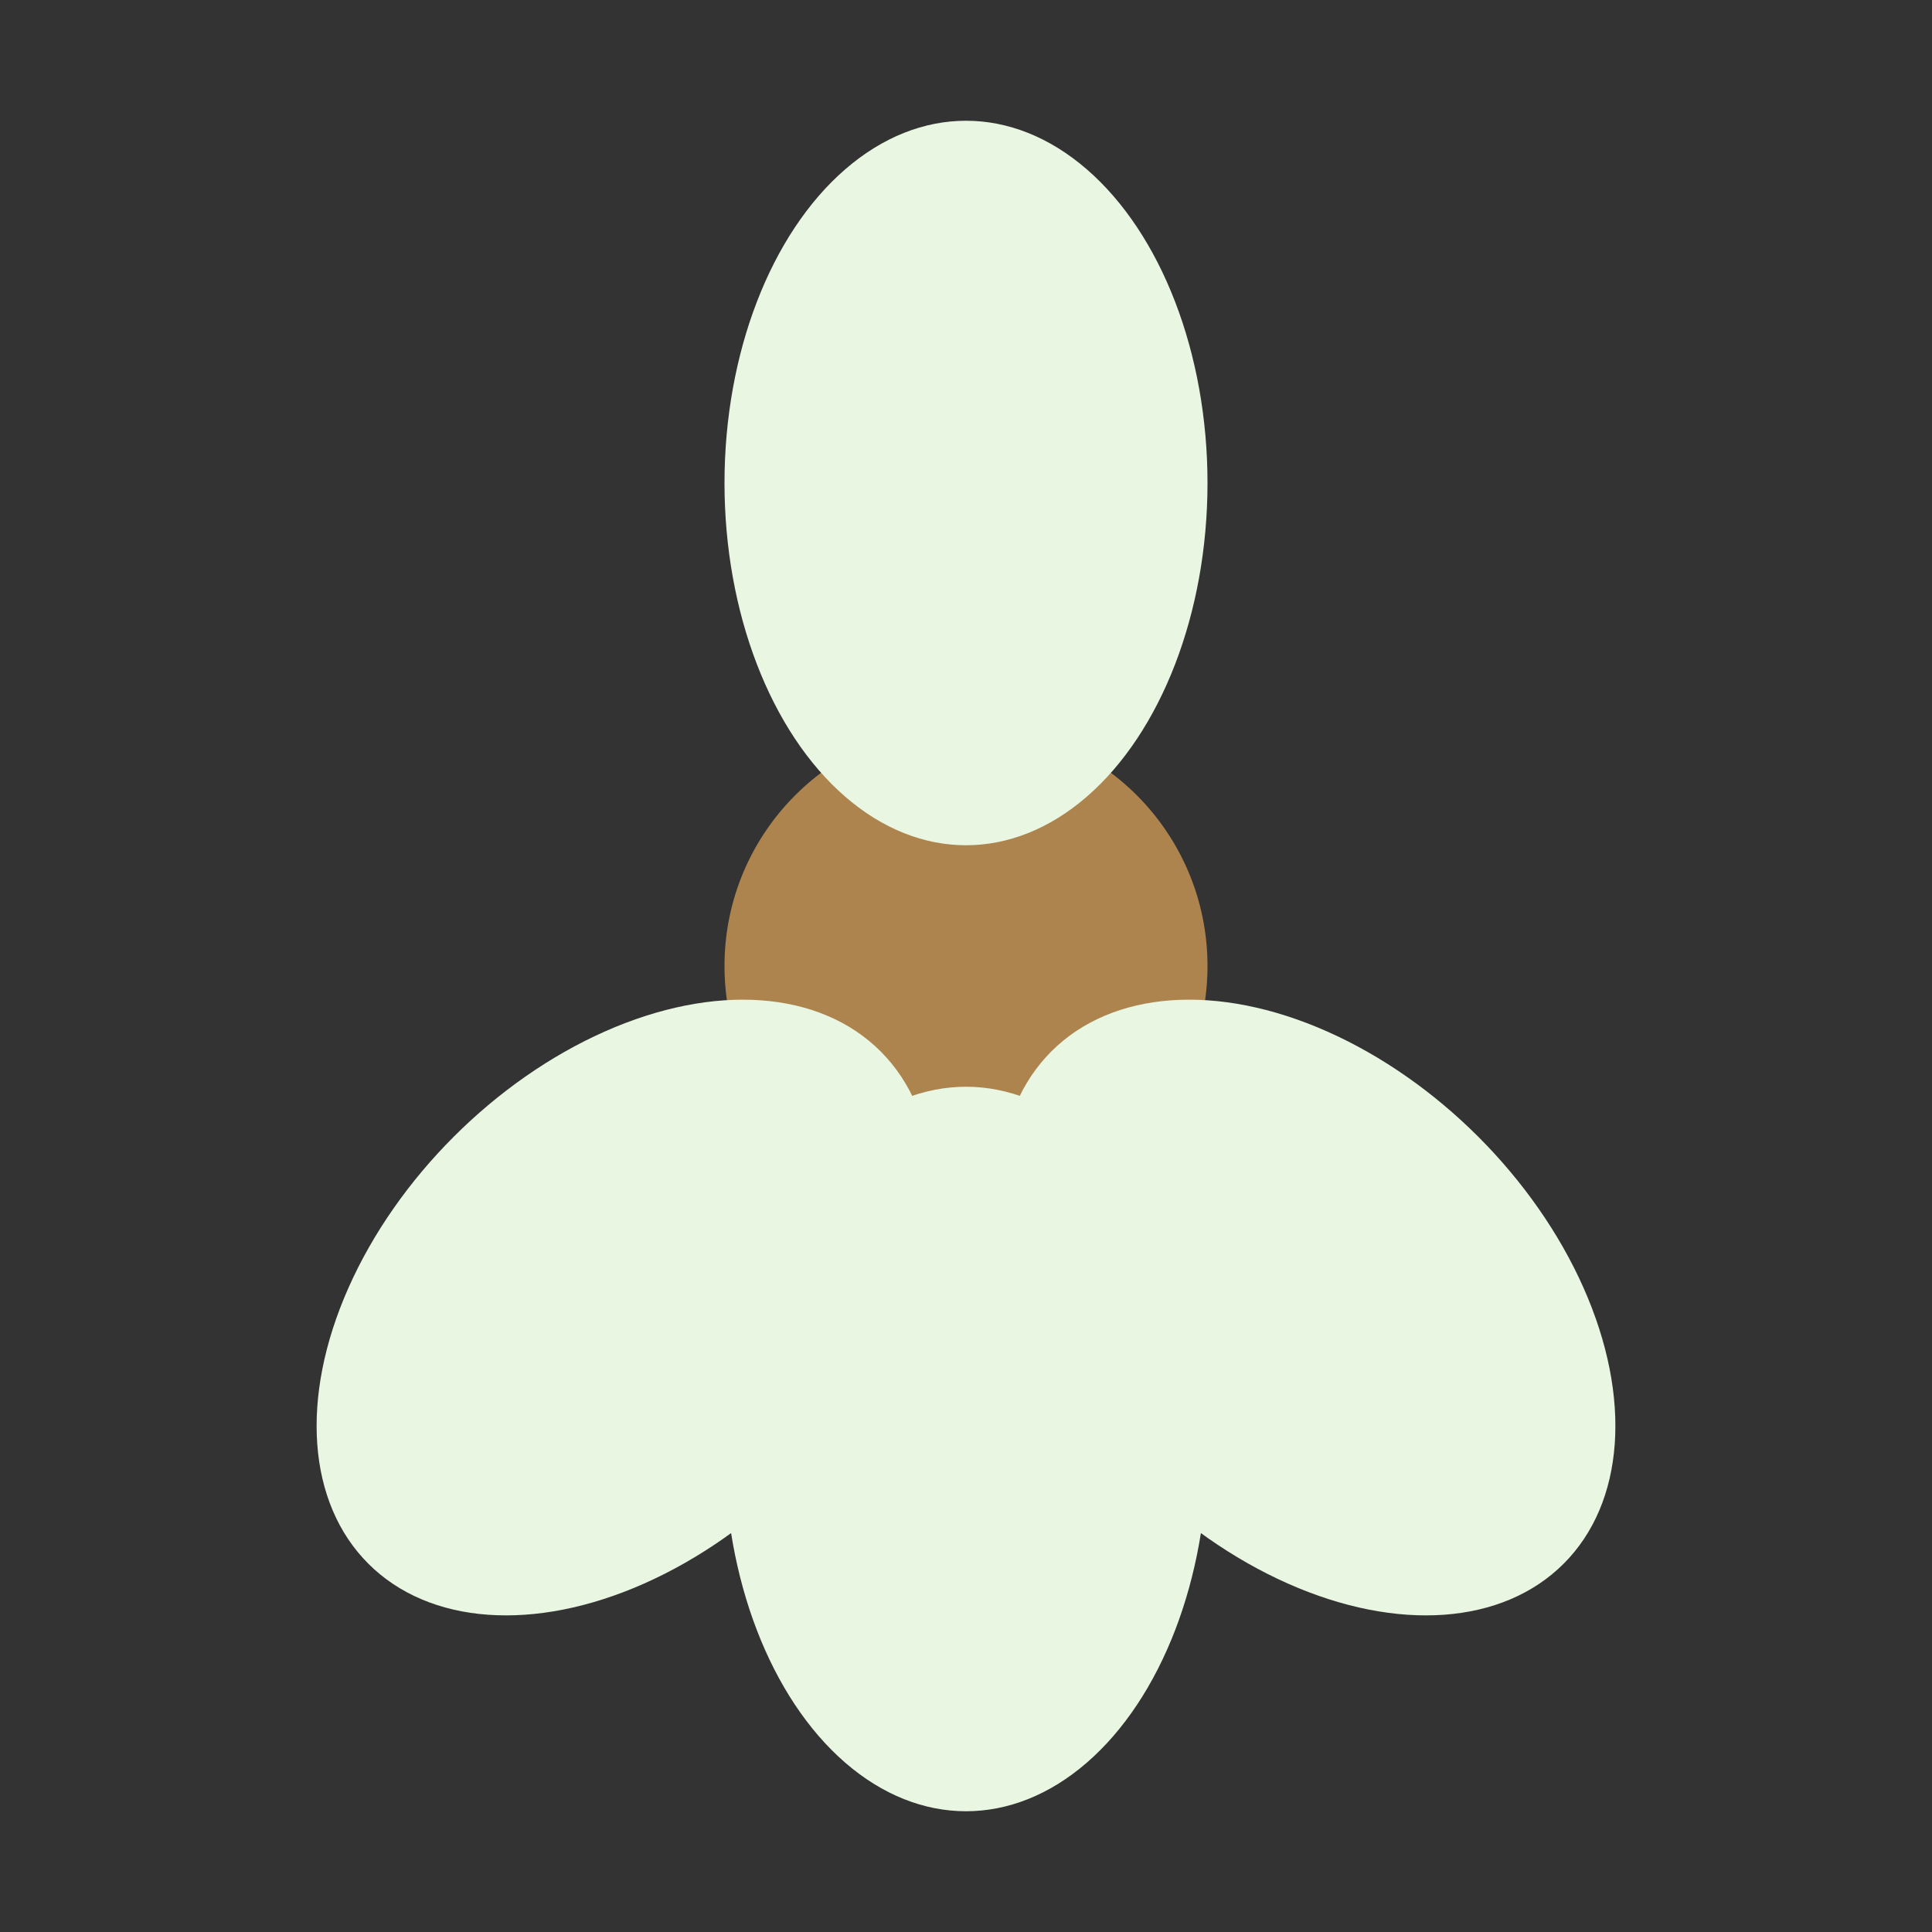
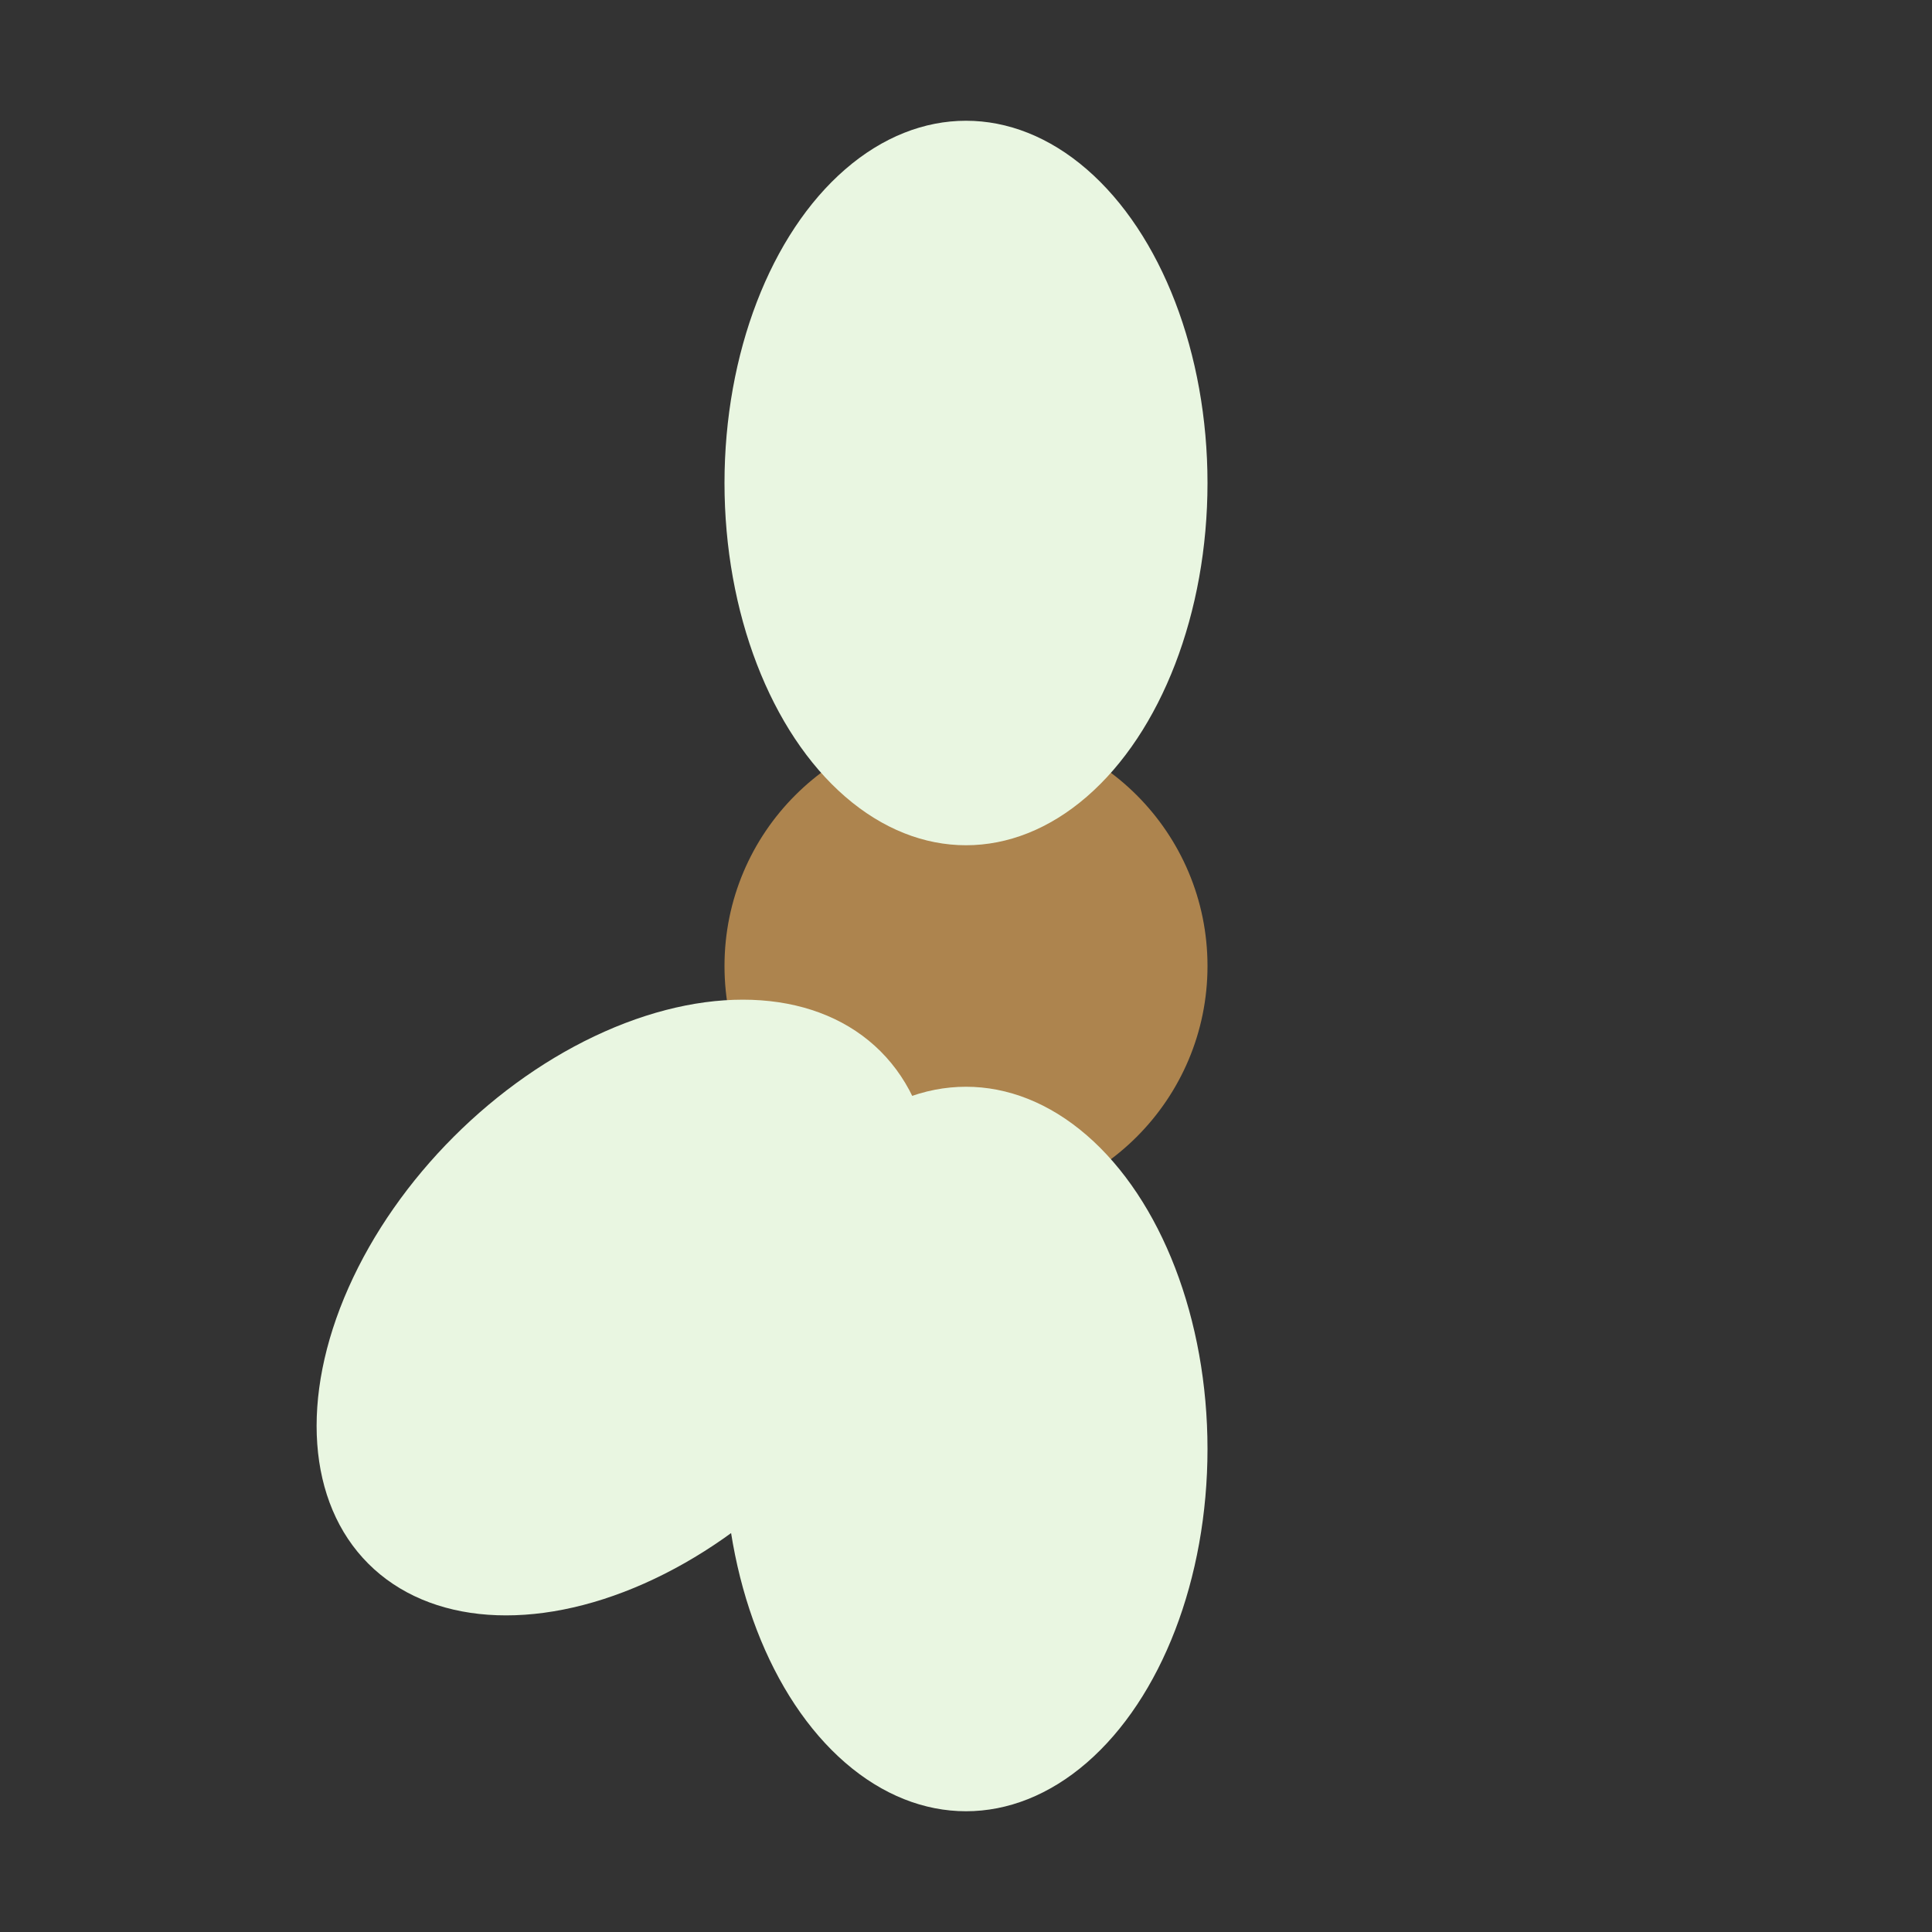
<svg xmlns="http://www.w3.org/2000/svg" width="32" height="32" viewBox="0 0 32 32">
  <rect x="0" y="0" width="32" height="32" fill="#333333" stroke="none" />
  <circle cx="16" cy="16" r="4" fill="#AD844E" />
  <ellipse cx="16" cy="8" rx="4" ry="6" fill="#E9F6E1" />
  <ellipse cx="16" cy="24" rx="4" ry="6" fill="#E9F6E1" />
  <ellipse cx="8" cy="16" rx="6" ry="4" fill="#E9F6E1" transform="rotate(-45 16 16)" />
-   <ellipse cx="24" cy="16" rx="6" ry="4" fill="#E9F6E1" transform="rotate(45 16 16)" />
</svg>